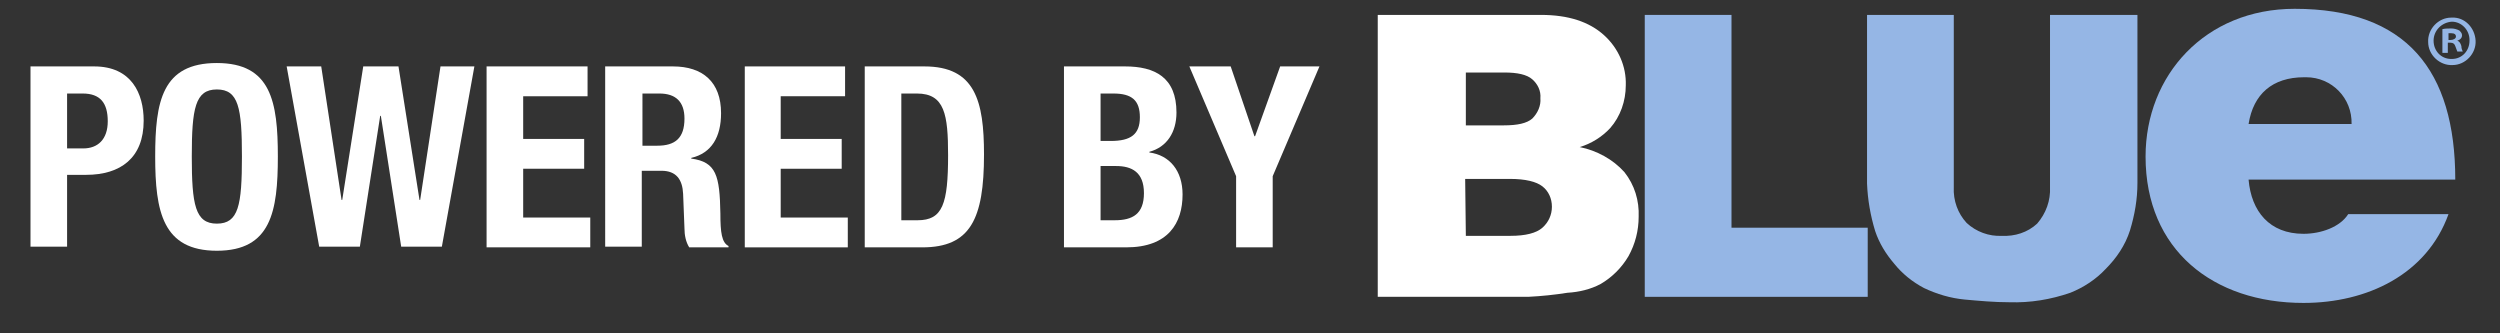
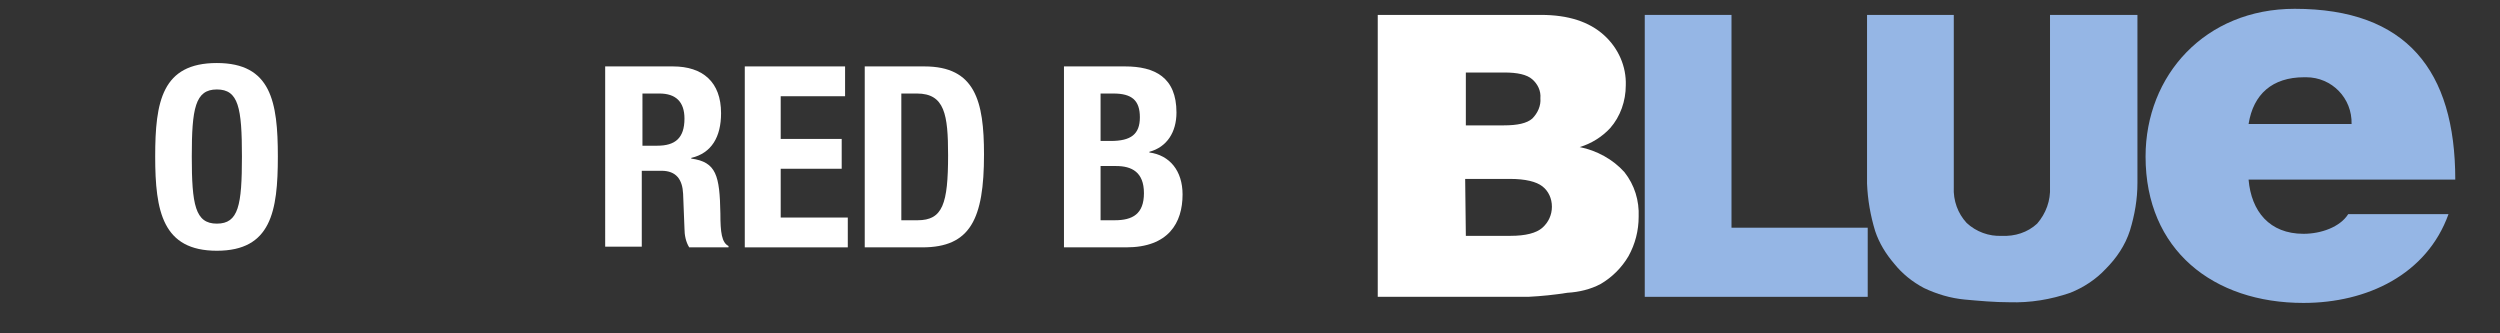
<svg xmlns="http://www.w3.org/2000/svg" version="1.1" id="Capa_1" x="0px" y="0px" viewBox="0 0 368.9 49.2" style="enable-background:new 0 0 368.9 49.2;" xml:space="preserve">
  <rect x="0" y="0" width="368.9" height="49.2" fill="#333333" stroke="none" />
  <style type="text/css">
	.st0{fill:#FFFFFF;}
	.st1{fill:#95B6E5;}
</style>
-   <path class="st0" d="M4.5,9.8h9.4c5.5,0,7.3,4,7.3,8c0,5.5-3.4,8-8.5,8H9.9v10.6H4.5V9.8z M9.9,21.9h2.4c2.1,0,3.6-1.3,3.6-4  s-1.1-4.1-3.7-4.1H9.9V21.9z" />
  <path class="st0" d="M32,9.3c8,0,9,5.7,9,13.8S40,37,32,37s-9.1-5.8-9.1-13.9S23.9,9.3,32,9.3z M32,33c3.2,0,3.7-2.7,3.7-9.9  s-0.5-9.9-3.7-9.9s-3.7,2.8-3.7,9.9S28.8,33,32,33z" />
-   <path class="st0" d="M42.3,9.8h5.1l3,19.7h0.1l3.1-19.7h5.2l3.1,19.7h0.1l3-19.7H70l-4.8,26.6h-6l-3-19.3h-0.1l-3,19.3h-6L42.3,9.8z  " />
-   <path class="st0" d="M86.7,9.8v4.4h-9.5v6.3h9v4.4h-9v7.2h9.9v4.4H71.8V9.8H86.7z" />
  <path class="st0" d="M89.4,9.8h9.9c4.4,0,7.1,2.3,7.1,6.9c0,3.5-1.4,5.9-4.4,6.6v0.1c3.7,0.5,4.2,2.5,4.3,8.1c0,2.8,0.2,4.3,1.2,4.8  v0.2h-5.8c-0.5-0.8-0.7-1.8-0.7-2.8l-0.2-5.1c-0.1-2.1-1-3.4-3.2-3.4h-2.9v11.2h-5.4V9.8z M94.8,21.5H97c2.6,0,4-1.1,4-4  c0-2.5-1.3-3.7-3.7-3.7h-2.5V21.5z" />
  <path class="st0" d="M124.7,9.8v4.4h-9.5v6.3h9v4.4h-9v7.2h9.9v4.4h-15.2V9.8H124.7z" />
  <path class="st0" d="M127.6,9.8h8.8c7.5,0,8.8,5.1,8.8,13c0,9.5-2,13.7-9.1,13.7h-8.5V9.8z M133,32.5h2.4c3.7,0,4.5-2.4,4.5-9.6  c0-6-0.5-9.1-4.6-9.1H133V32.5z" />
  <path class="st0" d="M157,9.8h9c4.4,0,7.6,1.6,7.6,6.8c0,2.9-1.4,5.1-4,5.8v0.1c3,0.4,4.9,2.7,4.9,6.2c0,4.2-2.1,7.8-8.3,7.8H157  V9.8z M162.4,20.8h1.5c3,0,4.3-1,4.3-3.5s-1.2-3.5-3.9-3.5h-1.9V20.8z M162.4,32.5h2.1c2.6,0,4.3-0.9,4.3-4s-1.8-4-4.1-4h-2.3V32.5z  " />
-   <path class="st0" d="M181.6,9.8l3.5,10.3h0.1l3.7-10.3h5.8L187.8,26v10.5h-5.4V26l-6.9-16.2L181.6,9.8z" />
  <path class="st0" d="M203.3,2.2h24.1c4,0,7.1,1,9.3,3c2.1,1.9,3.3,4.6,3.2,7.4c0,2.3-0.8,4.6-2.3,6.3c-1.2,1.3-2.8,2.3-4.5,2.8  c2.5,0.5,4.9,1.8,6.6,3.7c1.5,1.9,2.2,4.2,2.1,6.6c0,2-0.5,4-1.5,5.8c-1,1.7-2.4,3.1-4.1,4.1c-1.5,0.8-3.2,1.2-4.9,1.3  c-1.9,0.3-3.8,0.5-5.8,0.6h-22.2V2.2z M216.3,18.5h5.6c2,0,3.4-0.3,4.2-1c0.8-0.8,1.3-1.9,1.2-3c0.1-1.1-0.4-2.1-1.2-2.8  c-0.8-0.7-2.2-1-4.1-1h-5.7V18.5z M216.3,34.8h6.6c2.2,0,3.8-0.4,4.7-1.2c0.9-0.8,1.4-1.9,1.4-3.1c0-1.2-0.5-2.3-1.4-3  c-0.9-0.7-2.5-1.1-4.8-1.1h-6.6L216.3,34.8z" />
  <path class="st1" d="M242.7,2.2h12.8v31.4h20.1v10.2h-32.9L242.7,2.2z" />
  <path class="st1" d="M302.6,2.2h12.8V27c0,2.4-0.4,4.7-1.1,7c-0.7,2.2-2,4.1-3.6,5.7c-1.4,1.5-3.2,2.7-5.2,3.5c-2.9,1-5.9,1.5-9,1.4  c-2.2,0-4.4-0.2-6.6-0.4c-2.1-0.2-4.1-0.8-6-1.7c-1.7-0.9-3.2-2.1-4.4-3.6c-1.2-1.4-2.2-3-2.8-4.8c-0.7-2.3-1.1-4.6-1.2-7V2.2h12.8  v25.4c-0.1,2,0.6,3.9,1.9,5.3c1.4,1.3,3.3,2,5.2,1.9c1.9,0.1,3.8-0.5,5.2-1.8c1.3-1.5,2-3.4,1.9-5.4V2.2z" />
  <path class="st1" d="M331.8,26.5c0.4,4.7,3.1,8,8.1,8c2.6,0,5.4-1,6.6-2.9h14.8c-3.2,8.9-12,13.1-21.4,13.1  c-13.3,0-23.3-7.8-23.3-21.6c0-12,8.8-21.8,22-21.8c16.5,0,23.7,9.1,23.7,25.2L331.8,26.5z M347,18.3c0.1-3.8-2.9-6.9-6.7-6.9  c-0.1,0-0.2,0-0.3,0c-4.7,0-7.5,2.5-8.2,6.9H347z" />
-   <path class="st1" d="M365.3,6c0.1,1.9-1.5,3.6-3.4,3.6c-1.9,0.1-3.6-1.5-3.6-3.4c-0.1-1.9,1.5-3.6,3.4-3.6c0,0,0.1,0,0.1,0  C363.7,2.5,365.2,4.1,365.3,6C365.3,6,365.3,6,365.3,6z M359.1,6c0,1.5,1.1,2.7,2.6,2.7c0,0,0,0,0.1,0c1.5,0,2.6-1.2,2.6-2.7  c0,0,0-0.1,0-0.1c0-1.5-1.2-2.7-2.6-2.7C360.3,3.3,359.1,4.5,359.1,6C359.1,6,359.1,6,359.1,6z M361.2,7.8h-0.8V4.3  c0.4-0.1,0.9-0.1,1.3-0.1c0.4,0,0.8,0.1,1.2,0.3c0.2,0.2,0.4,0.4,0.4,0.7c0,0.4-0.3,0.7-0.7,0.8l0,0c0.3,0.1,0.5,0.4,0.6,0.8  c0,0.3,0.1,0.6,0.2,0.8h-0.8c-0.1-0.3-0.2-0.5-0.3-0.8c-0.1-0.3-0.3-0.5-0.7-0.5h-0.4L361.2,7.8z M361.2,5.9h0.4  c0.4,0,0.8-0.2,0.8-0.5s-0.2-0.5-0.7-0.5c-0.1,0-0.3,0-0.4,0V5.9z" />
</svg>